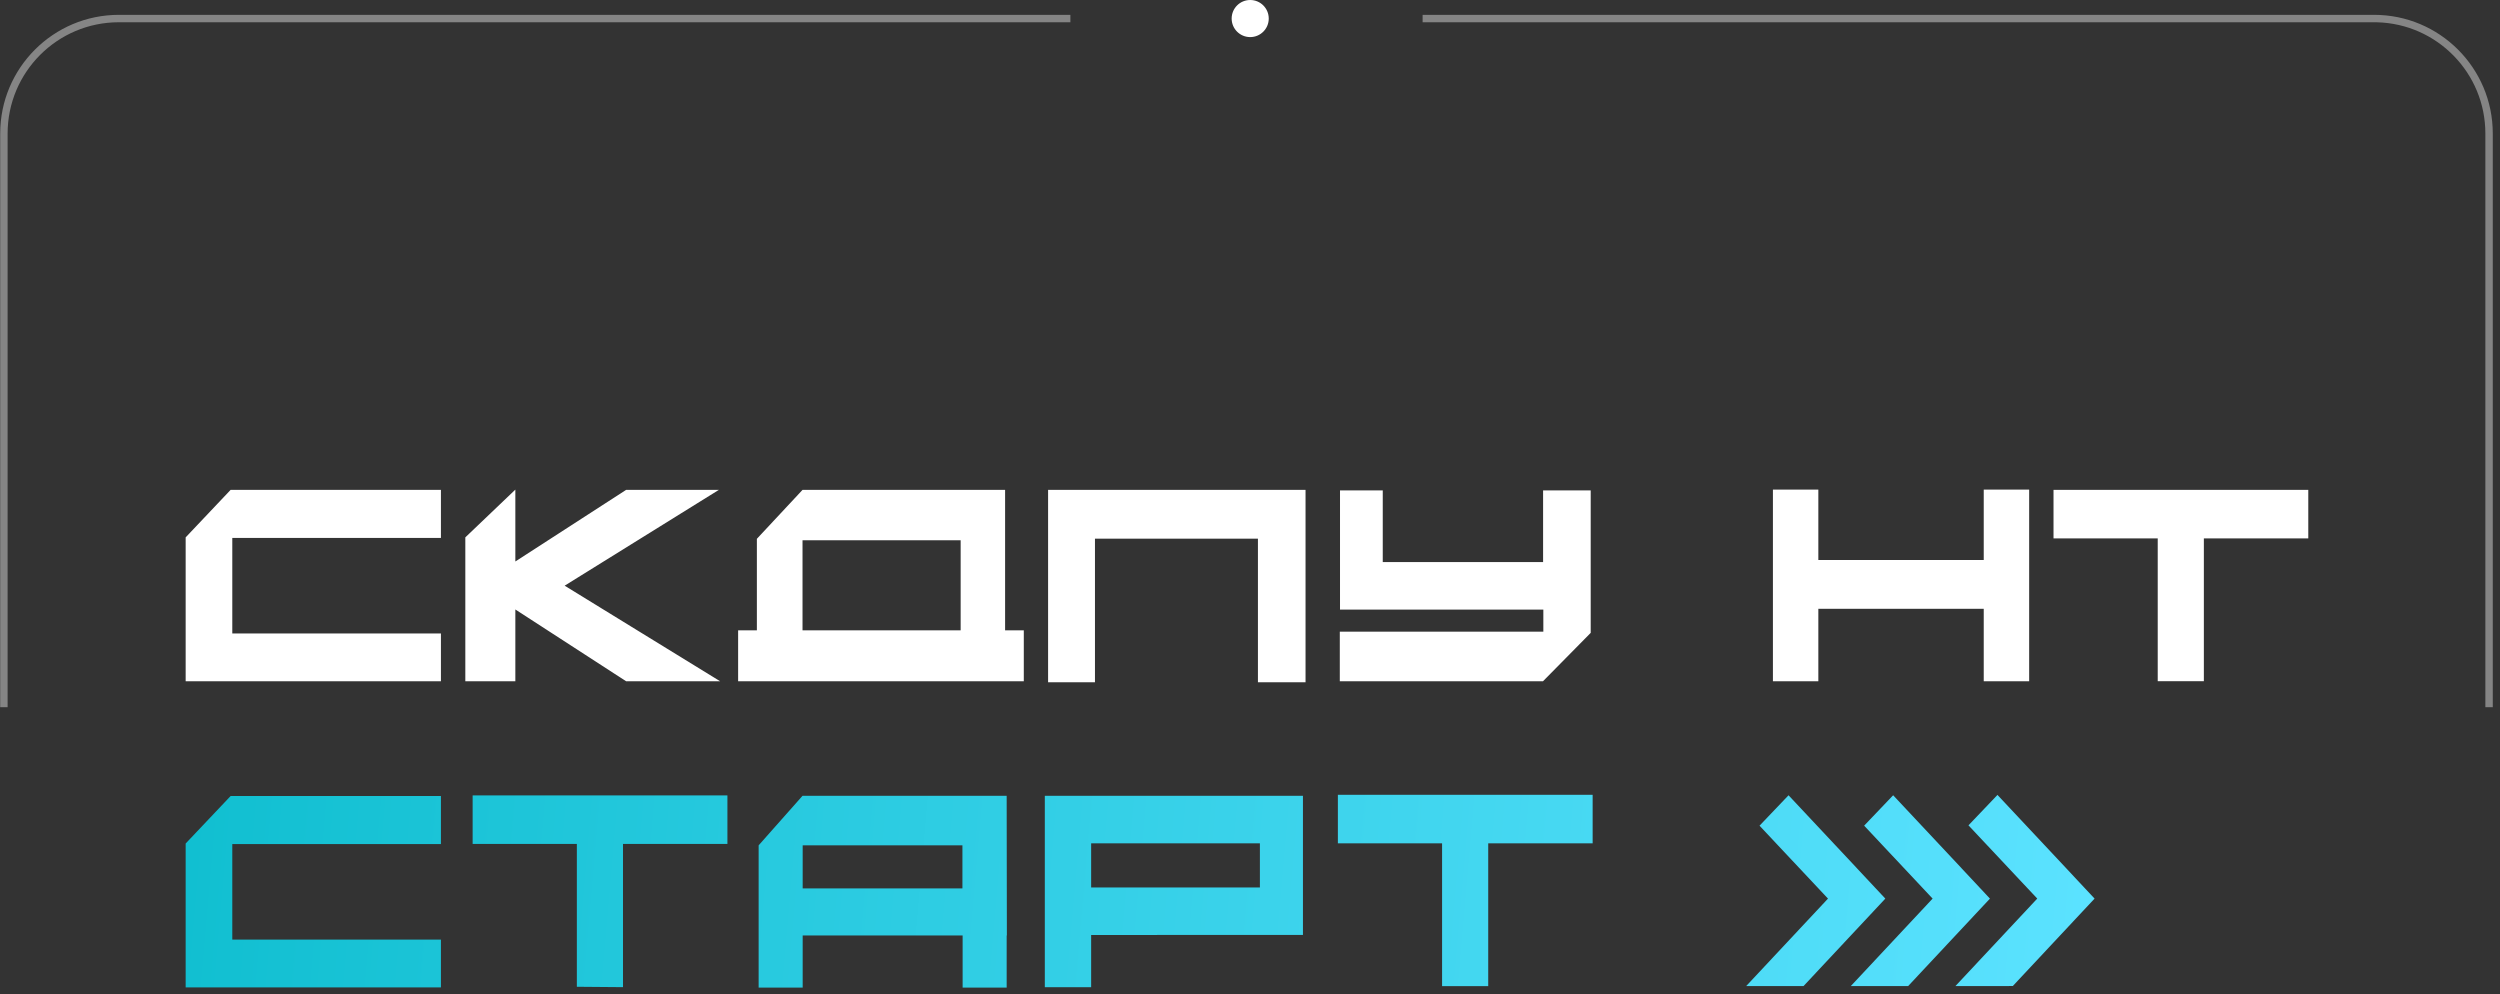
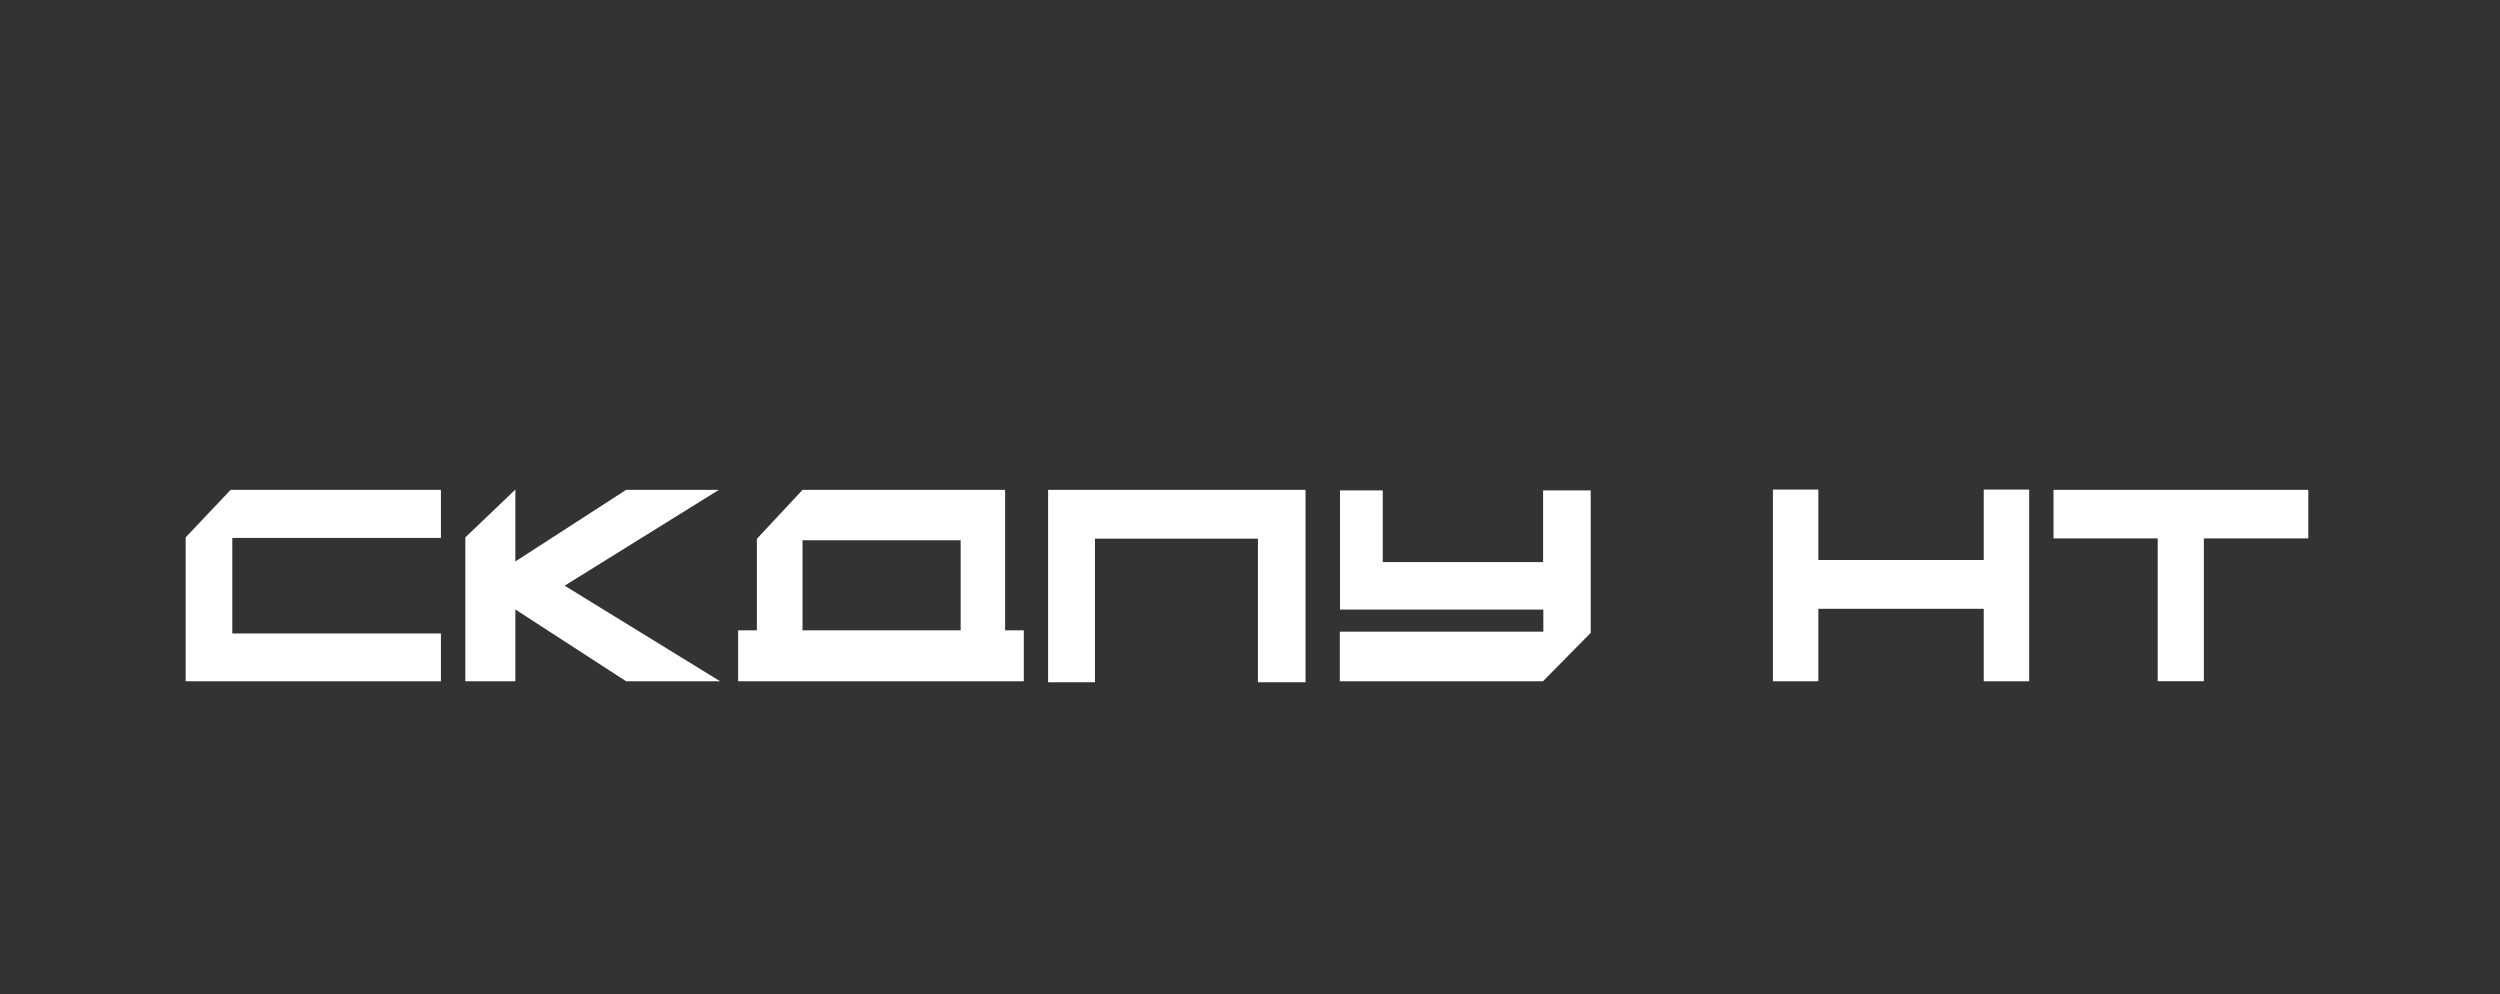
<svg xmlns="http://www.w3.org/2000/svg" width="337" height="134" viewBox="0 0 337 134" fill="none">
  <rect x="0" y="0" width="337" height="134" fill="#333333" stroke="none" />
-   <circle cx="168.527" cy="2.5" r="2.5" fill="white" />
-   <path d="M144.289 2V3H16.027C7.743 3 1.027 9.716 1.027 18V95.333H0.027V18C0.027 9.163 7.191 2 16.027 2H144.289ZM320.027 2C328.864 2 336.027 9.163 336.027 18V95.333H335.027V18C335.027 9.845 328.52 3.21 320.414 3.005L320.027 3H191.768V2H320.027Z" fill="url(#paint0_radial_8657_785)" fill-opacity="0.8" />
  <path fill-rule="evenodd" clip-rule="evenodd" d="M84.397 66.034H96.905L76.115 78.95L97.069 91.832H84.399L69.469 82.157V91.832H62.725V72.437L69.469 66V75.688L84.399 66.036L84.397 66.034ZM245.112 66V75.485H267.408V66H273.53V91.832H267.408V82.066H245.112V91.832H238.99V66H245.112ZM276.814 66.034H311.157V72.579H297.08V91.83H290.861V72.579H276.814V66.034ZM208.011 75.765H186.396V66.105H180.633V82.171H208.043V85.146H180.605V91.832H207.996L214.427 85.31V66.105H208.009V75.765H208.011ZM147.601 91.971H141.283V66.034H175.987V91.971H169.569V72.615H147.601V91.971ZM59.437 72.51V66.034H31.087L25.027 72.437V91.832H59.437V85.392H31.313V72.51H59.437ZM135.487 84.973V66.036H108.18L102.026 72.633V84.973H99.5V91.834H138.008V84.973H135.487ZM129.496 84.973H108.18V72.827H129.496V84.973Z" fill="white" />
-   <path fill-rule="evenodd" clip-rule="evenodd" d="M180.345 107.139H214.689V113.684H200.612V132.935H194.392V113.684H180.345V107.139ZM63.712 107.221H98.056V113.766H83.979V133.069L77.76 133.017V113.766H63.712V107.221ZM59.437 113.78V107.304H31.087L25.027 113.705V133.099H59.437V126.659H31.313V113.777H59.437V113.78ZM175.637 107.274H140.841V133.072H147.087V126.037L175.637 126.026V107.274ZM169.833 119.629H147.087V113.679H169.833V119.629ZM135.699 107.274H108.18L102.265 113.951V133.133H108.201V126.099H129.762V133.133H135.699V126.099H135.726L135.699 107.274ZM108.201 119.752V113.953H129.735V119.752H108.201ZM250.278 116.999L241.095 107.203L237.184 111.302L246.414 121.131L235.384 132.924L243.118 132.919L254.142 121.134L250.278 117.003V116.999ZM264.383 116.999L255.197 107.201L251.287 111.3L260.517 121.131L249.487 132.924L257.221 132.919L268.244 121.134L264.381 117.003L264.383 116.999ZM278.487 116.999L269.259 107.155L265.349 111.254L274.622 121.129L263.592 132.921L271.325 132.917L282.349 121.131L278.485 117.001L278.487 116.999Z" fill="url(#paint1_linear_8657_785)" />
  <defs>
    <radialGradient id="paint0_radial_8657_785" cx="0" cy="0" r="1" gradientUnits="userSpaceOnUse" gradientTransform="translate(225.64 217.666) rotate(-87.898) scale(204.137 4.325)">
      <stop stop-color="white" />
      <stop offset="1" stop-color="white" stop-opacity="0.5" />
    </radialGradient>
    <linearGradient id="paint1_linear_8657_785" x1="-32.05" y1="92.694" x2="282.349" y2="120.137" gradientUnits="userSpaceOnUse">
      <stop stop-color="#00B7C6" />
      <stop offset="1" stop-color="#5BE2FF" />
    </linearGradient>
  </defs>
</svg>